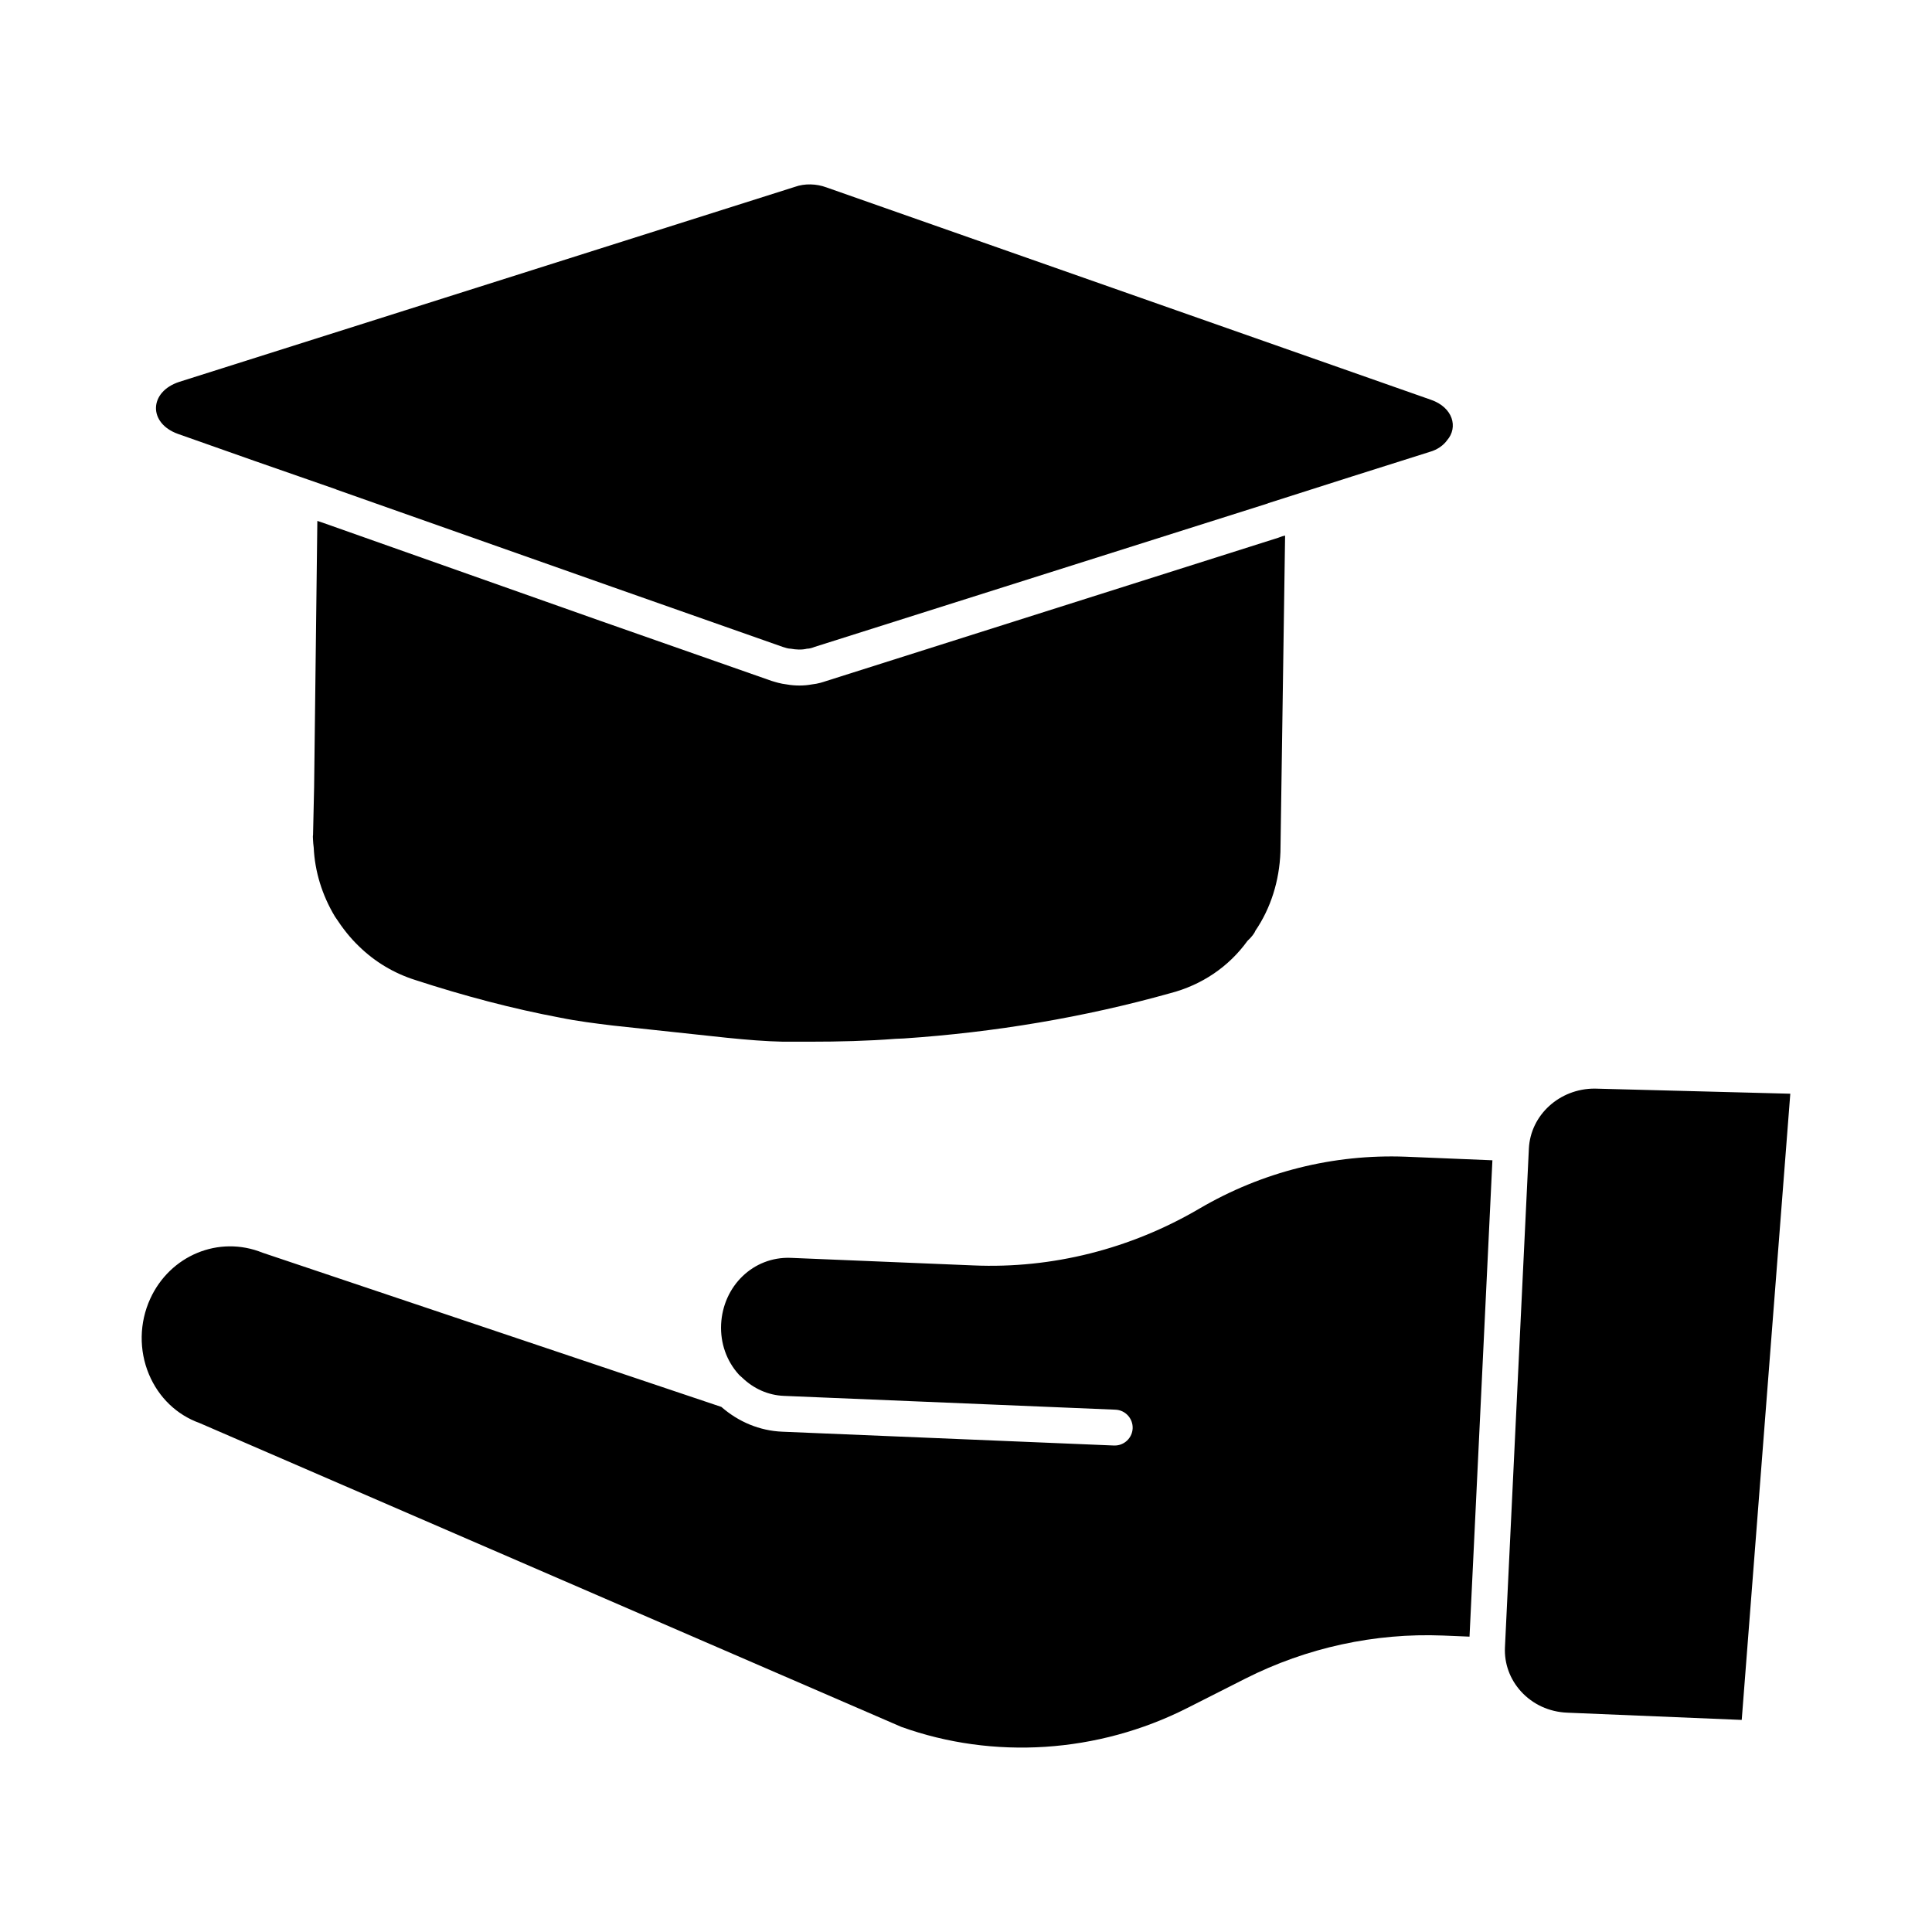
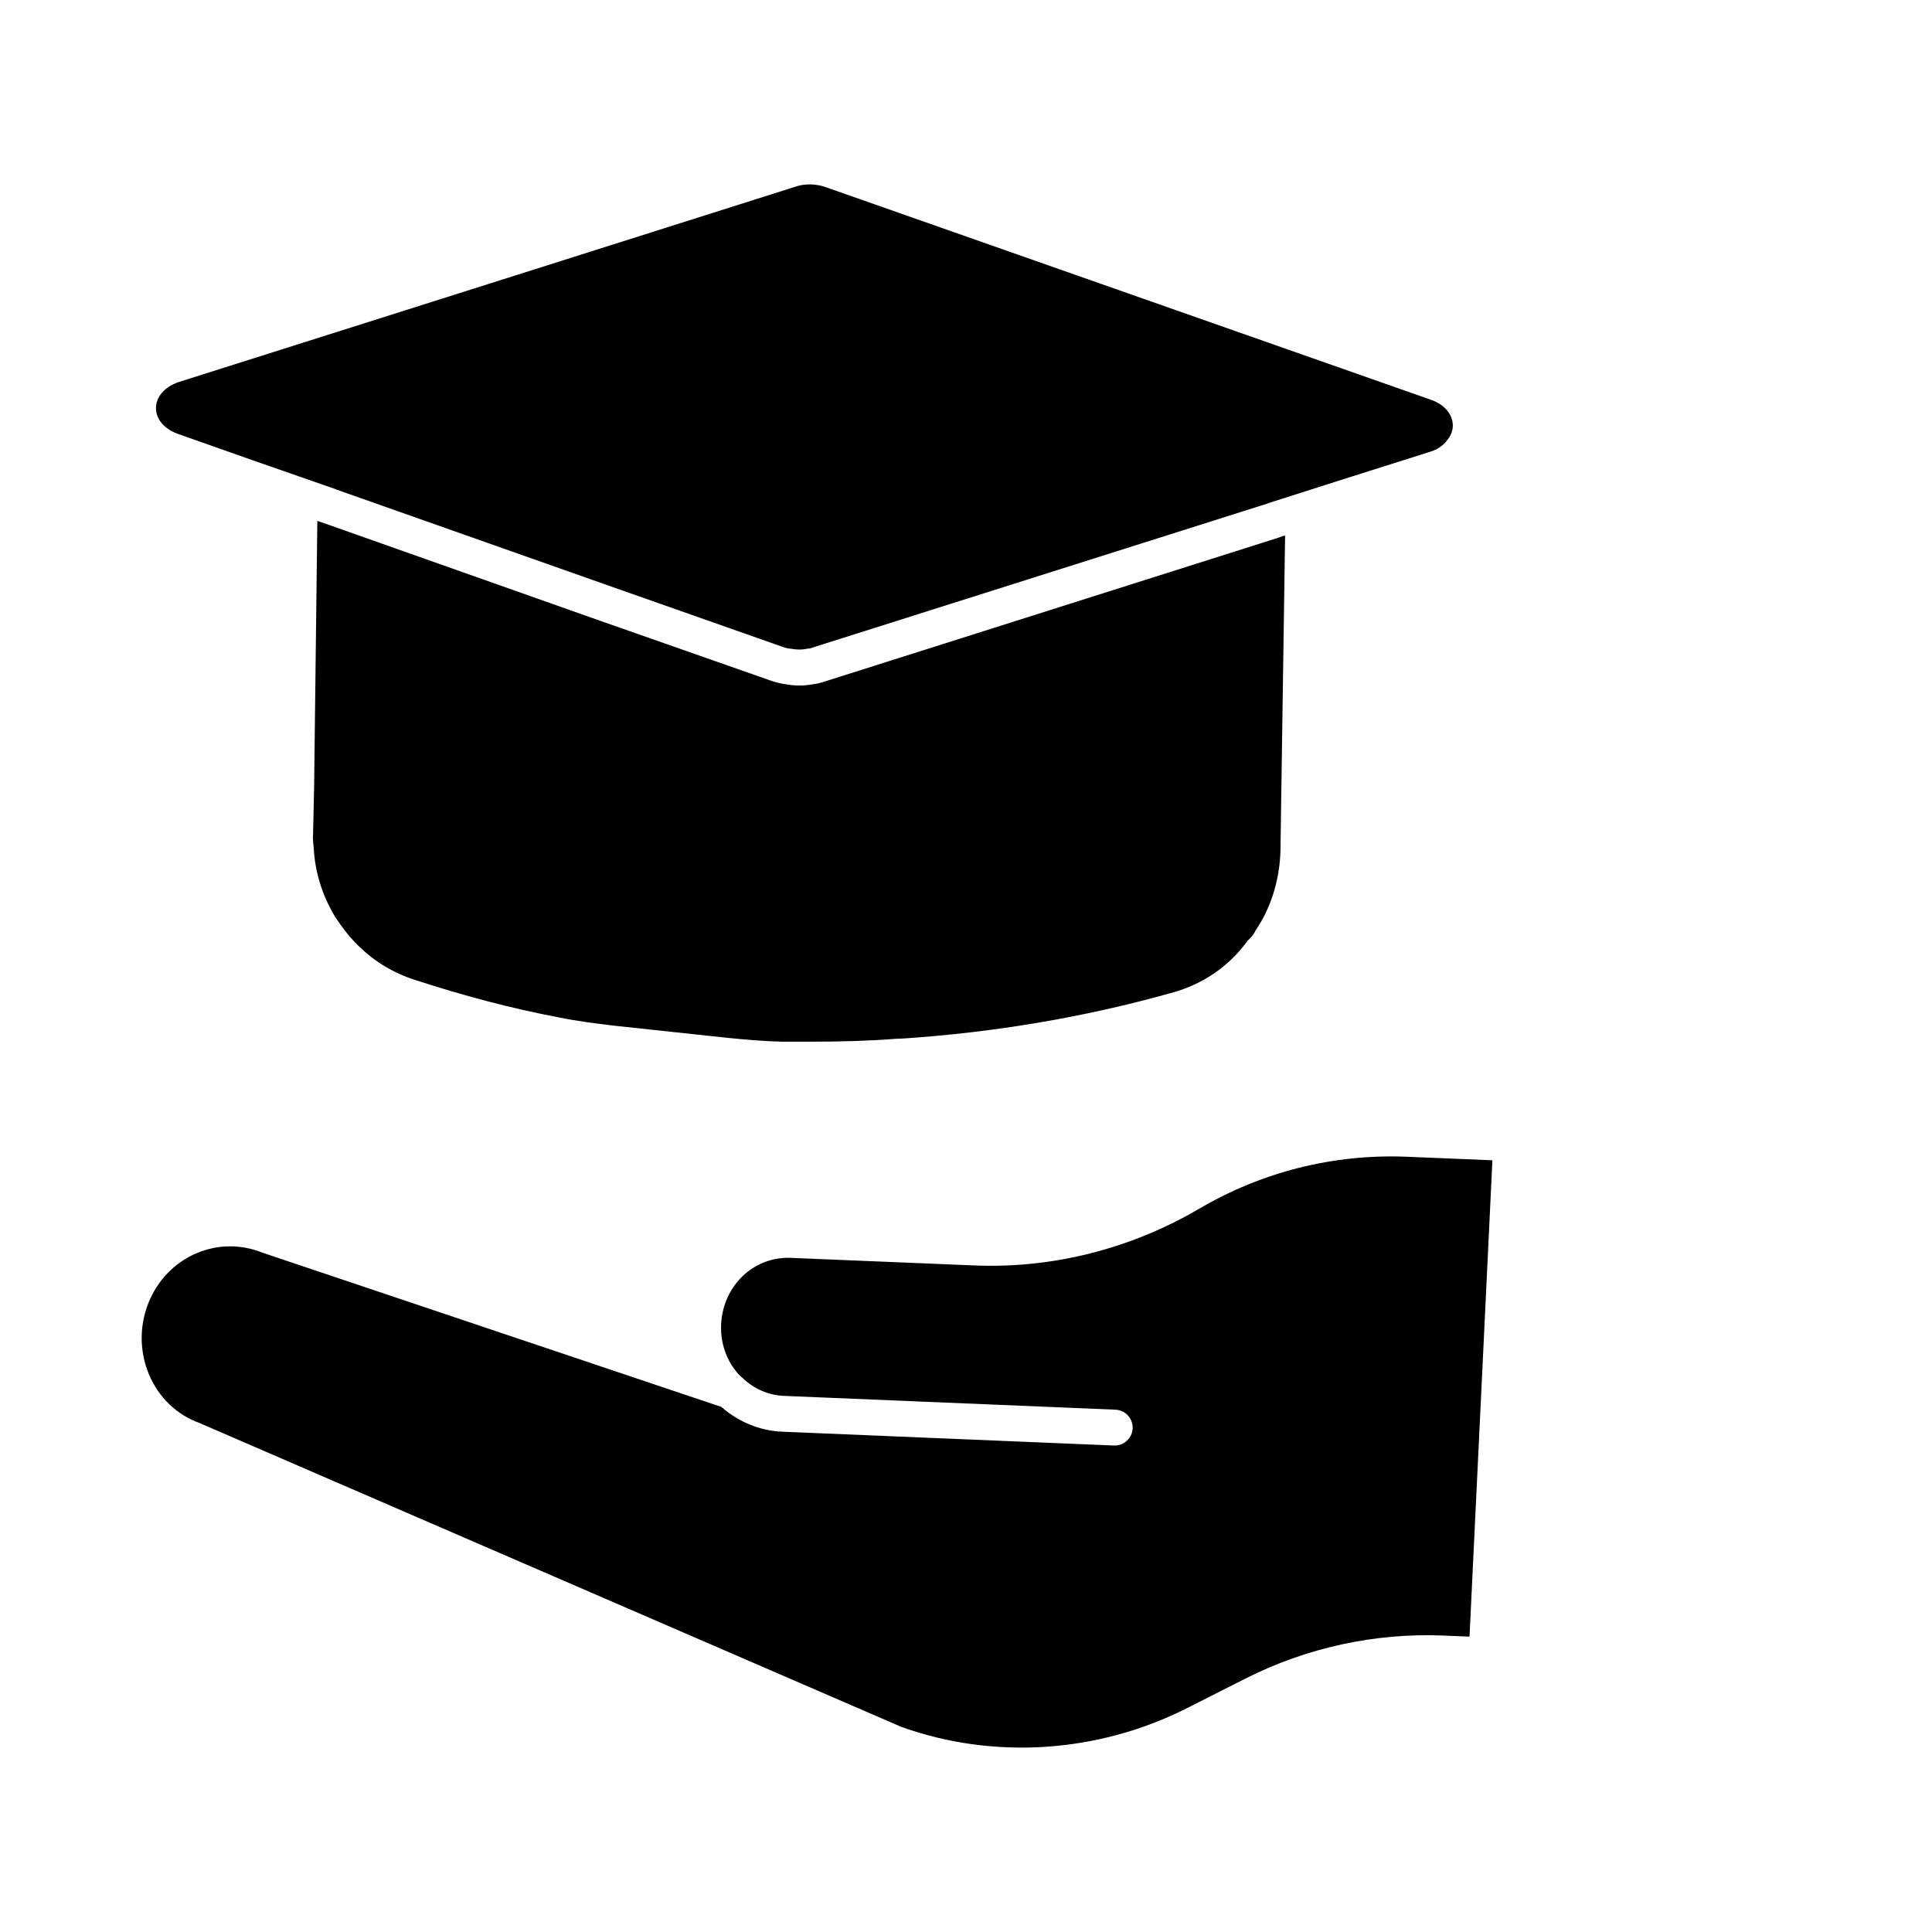
<svg xmlns="http://www.w3.org/2000/svg" fill="#000000" width="800px" height="800px" version="1.1" viewBox="144 144 512 512">
  <g>
    <path d="m191.19 259 20.238 7.141 21.551 7.508 0.238 0.113 72.863 25.715 45.352 15.961c0.723 0.227 1.434 0.477 2.148 0.477 1.312 0.238 2.852 0.352 4.277 0 0.715 0 1.434-0.246 2.023-0.477l120-37.988 0.246-0.113 22.023-7.023 20.715-6.551c2.137-0.598 3.688-1.789 4.637-3.098 2.977-3.441 1.551-8.688-4.277-10.715l-160.25-56.301c-2.613-0.961-5.715-1.074-8.336-0.125l-69.934 22.16-33.574 10.637-59.594 18.867c-8.09 2.625-8.328 10.961-0.352 13.812" />
    <path d="m362.8 324.53c-0.582 0.191-1.902 0.664-3.707 0.855-1.047 0.191-2.09 0.285-3.231 0.285-1.148 0-2.281-0.094-3.328-0.285-1.711-0.191-3.137-0.664-4.086-0.949l-45.535-15.969-73.395-25.949-0.277-0.094-1.141-0.379-0.855 70.527-0.285 12.738c-0.094 0.191 0 1.047 0 1.332 0 0.477 0.094 1.234 0.18 1.996 0.293 6.273 2.195 12.547 5.617 18.25 2.188 3.328 4.09 5.703 6.371 7.891 4.184 4.086 9.219 7.129 14.926 8.934 12.832 4.184 25.762 7.606 38.402 9.98 4.656 0.949 9.316 1.52 13.973 2.09l30.133 3.231c5.609 0.57 10.359 0.949 14.926 1.047h7.035c7.793 0 15.496-0.191 22.812-0.762 0.094 0 2.09-0.094 2.188-0.094 24.051-1.617 47.812-5.609 70.531-11.977 8.461-2.188 15.59-7.035 20.531-13.879 1.141-1.047 1.902-2.09 2.082-2.66 4.098-5.988 6.371-13.215 6.664-20.914l1.234-83.84-0.77 0.191-1.035 0.379z" />
    <path d="m461.84 464.3c-18.27 10.715-39.051 15.949-59.887 15.047l-48.414-2.004c-9.941-0.371-17.938 7.492-18.434 17.594-0.238 5.019 1.445 9.789 4.762 13.414 0.238 0.258 0.523 0.457 0.77 0.695 0.027 0.02 0.059 0.047 0.086 0.074 3.012 2.898 6.844 4.629 11 4.801l87.883 3.66c2.625 0.105 4.656 2.328 4.562 4.941-0.113 2.559-2.223 4.555-4.754 4.555h-0.199l-87.883-3.66c-6.047-0.246-11.637-2.625-16.16-6.57l-121.6-40.867c-11.59-4.688-24.523 0.73-29.762 12.215-2.898 6.34-3.012 13.641-0.332 20.027 2.586 6.133 7.356 10.723 13.441 12.91l185.93 80.504c24.41 8.766 52.102 6.988 75.723-4.961l15.457-7.824c16.246-8.215 34.344-12.141 52.348-11.418l7.062 0.293 6.066-126.24-22.984-0.949c-19.137-0.723-37.984 3.973-54.68 13.762" />
-     <path d="m567.35 432.51c-0.258-0.008-0.523-0.02-0.77-0.02-9.285 0-16.988 6.996-17.414 15.922l-6.34 132.17c-0.199 4.297 1.32 8.449 4.269 11.684 3.129 3.422 7.461 5.41 12.195 5.609l46.285 1.922 12.871-165.95z" />
  </g>
</svg>